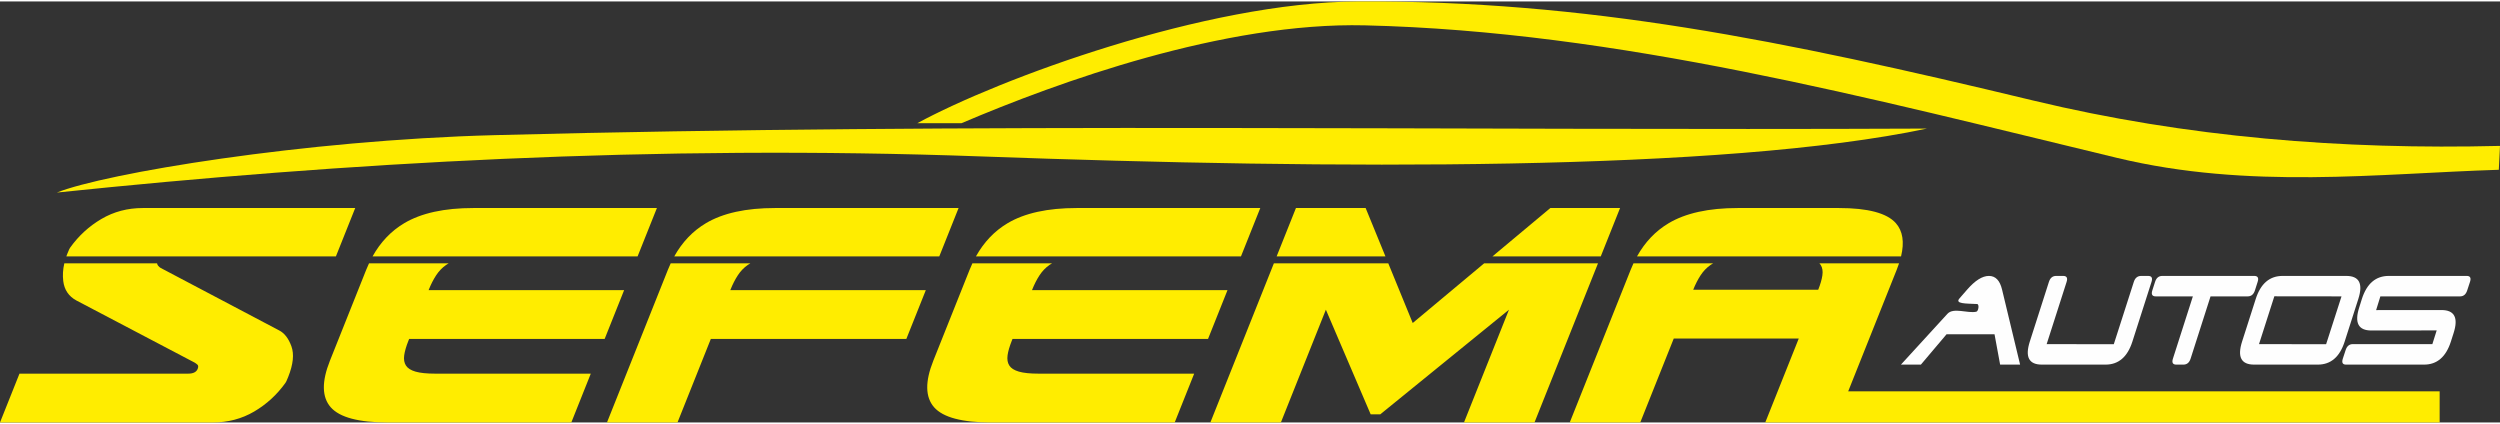
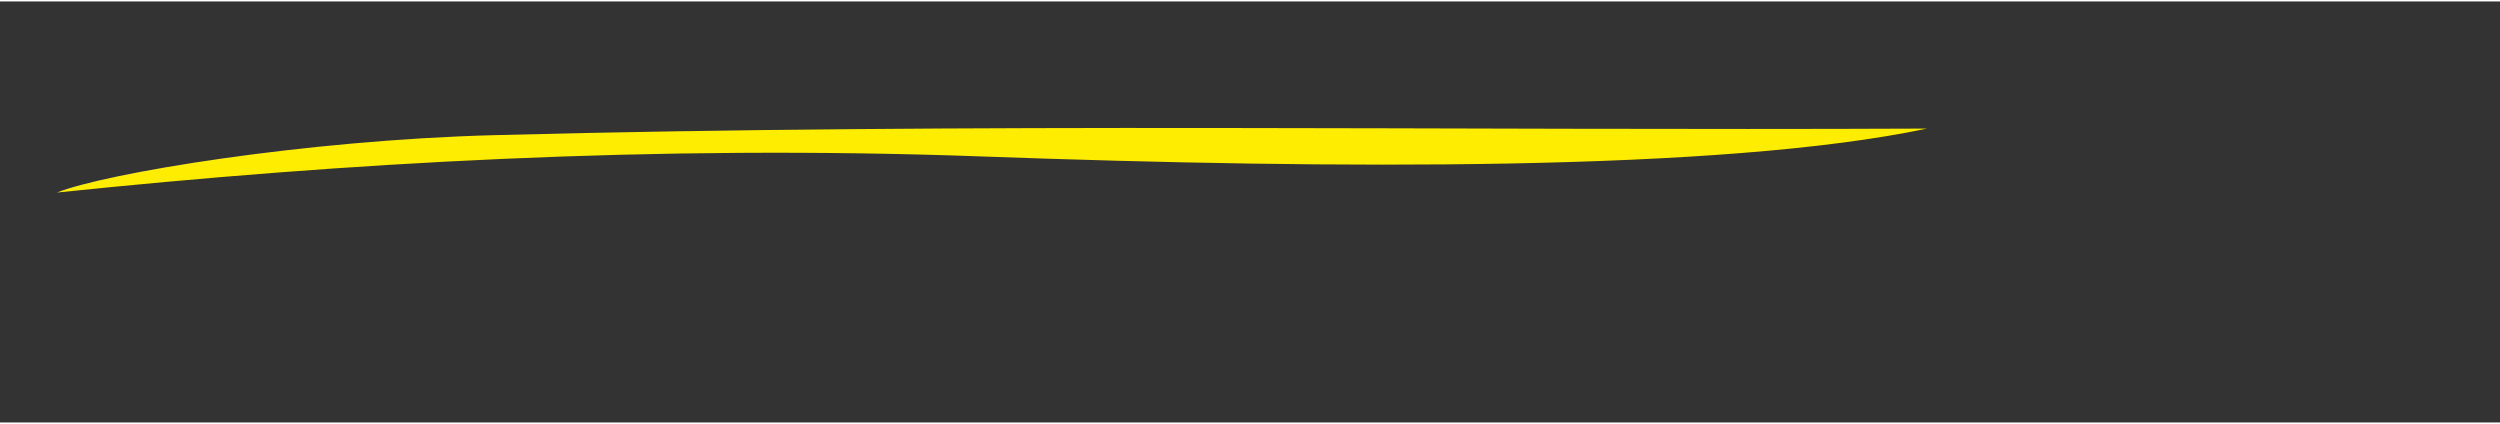
<svg xmlns="http://www.w3.org/2000/svg" xml:space="preserve" width="230px" height="39px" version="1.1" style="shape-rendering:geometricPrecision; text-rendering:geometricPrecision; image-rendering:optimizeQuality; fill-rule:evenodd; clip-rule:evenodd" viewBox="0 0 241297 40635">
  <rect x="0" y="0" width="241297" height="40635" fill="#333333" stroke="none" />
  <defs>
    <style type="text/css">
   
    .fil0 {fill:#FFED00}
    .fil2 {fill:#FEFEFE;fill-rule:nonzero}
    .fil1 {fill:#FFED00;fill-rule:nonzero}
   
  </style>
  </defs>
  <g id="Capa_x0020_1">
    <g id="_1773140722656">
      <path class="fil0" d="M5489 18445c4600,-1848 23775,-5057 42277,-5542 46062,-1209 92155,-422 138232,-633 -19753,4165 -57245,3927 -91205,2691 -31753,-1155 -61628,607 -89304,3484z" />
-       <path class="fil0" d="M92798 11753c-1421,0 -2842,0 -4263,0 7834,-4262 27810,-11682 42511,-11751 22086,-103 40750,3679 65206,9562 14815,3564 29846,4753 45045,4378 -38,768 -77,1536 -115,2304 -11645,365 -24078,1924 -36865,-1152 -23835,-5734 -48072,-12208 -72580,-12788 -13575,-321 -29569,5453 -38939,9447z" />
-       <path class="fil1" d="M27549 36817c-817,1141 -1823,2063 -3018,2765 -1195,702 -2528,1053 -3997,1053l-20534 0 1880 -4711 16280 0c490,0 796,-154 920,-463 76,-191 66,-328 -30,-411 -95,-83 -185,-148 -269,-196l-11413 -5995c-741,-404 -1162,-1029 -1263,-1874 -67,-553 -32,-1123 104,-1712l8950 0c14,88 48,166 102,232 78,95 159,166 243,214l11437 6030c515,262 910,774 1186,1535 277,761 173,1748 -312,2962 -142,356 -231,547 -266,571zm150837 812l57086 0 0 3006 -62617 0 0 0 -2474 0 3233 -8101 -12065 0 -3233 8101 -6806 0 5882 -14738c85,-214 175,-422 270,-624l7692 0c-90,50 -175,104 -256,160 -375,262 -695,595 -960,999 -264,405 -501,869 -710,1392l12065 0c209,-523 343,-987 401,-1392 58,-404 4,-737 -162,-999 -36,-56 -79,-110 -128,-160l7692 0c-66,202 -142,410 -228,624l-4682 11732zm-171982 -13024c33,-92 67,-185 104,-278 143,-357 232,-547 267,-571 816,-1142 1822,-2064 3018,-2765 1195,-702 2527,-1053 3997,-1053l20495 0 -1863 4667 -26018 0zm50619 11319l-15004 0c-824,0 -1462,-65 -1913,-196 -450,-131 -759,-327 -925,-589 -166,-261 -222,-588 -169,-981 54,-392 190,-862 408,-1409l71 -179 18871 0 1880 -4710 -18871 0 14 -36c209,-523 446,-987 710,-1392 265,-404 585,-737 960,-999 81,-56 166,-110 256,-160l-7692 0c-95,202 -185,410 -271,624l-3503 8778c-807,2023 -780,3521 81,4497 861,975 2697,1463 5507,1463l17711 0 1879 -4711zm4518 -11319l1863 -4667 -17711 0c-2810,0 -5035,488 -6675,1463 -1268,755 -2287,1823 -3058,3204l25581 0zm7069 7965l18871 0 1880 -4710 -18871 0 14 -36c209,-523 445,-987 710,-1392 264,-404 584,-737 959,-999 81,-56 167,-110 256,-160l-7692 0c-94,202 -185,410 -270,624l-5882 14738 6806 0 3219 -8065zm22050 -7965l1862 -4667 -17711 0c-2809,0 -5035,488 -6674,1463 -1269,755 -2288,1823 -3058,3204l25581 0zm24601 11319l-15004 0c-825,0 -1463,-65 -1913,-196 -451,-131 -759,-327 -926,-589 -166,-261 -222,-588 -169,-981 54,-392 190,-862 408,-1409l71 -179 18872 0 1879 -4710 -18871 0 15 -36c209,-523 445,-987 710,-1392 264,-404 584,-737 959,-999 81,-56 167,-110 256,-160l-7692 0c-95,202 -185,410 -270,624l-3504 8778c-807,2023 -780,3521 81,4497 861,975 2697,1463 5507,1463l17711 0 1880 -4711zm4517 -11319l1863 -4667 -17711 0c-2810,0 -5035,488 -6674,1463 -1269,755 -2288,1823 -3058,3204l25580 0zm12033 -4667l1910 4667 -10501 0 1863 -4667 6728 0zm2184 5335l2359 5763 6898 -5763 10986 0 -6131 15362 -6806 0 4343 -10884 -12421 10099 -928 0 -4323 -10099 -4343 10884 -6806 0 6131 -15362 11041 0zm10057 -668l5586 -4667 6729 0 -1863 4667 -10452 0zm13951 0c771,-1381 1790,-2449 3058,-3204 1640,-975 3865,-1463 6675,-1463l9745 0c2810,0 4645,488 5506,1463 666,755 833,1823 501,3204l-25485 0z" />
-       <path class="fil2" d="M187878 32124l-2476 2928 -1925 0 4489 -4905c586,-639 1934,-19 2782,-200 221,-47 307,-733 81,-743 -1132,-53 -2159,-18 -1704,-540l740 -850c768,-880 1466,-1323 2105,-1323 636,0 1059,441 1268,1323l1740 7238 -1928 0 -540 -2928 -4632 0zm18075 -5057c121,-379 355,-570 697,-576l683 0c342,0 451,191 328,576l-1846 5763c-474,1481 -1339,2222 -2591,2222l-6146 0c-1252,0 -1639,-741 -1165,-2222l1846 -5763c124,-385 355,-576 698,-576l676 0c345,0 456,191 333,576l-1925 6007 6480 9 1932 -6016zm11624 -576c343,0 452,191 328,576l-263 823c-123,382 -355,576 -698,576l-3585 0 -1924 6008c-123,384 -356,578 -698,578l-683 0c-340,0 -449,-194 -325,-578l1924 -6008 -3585 0c-342,0 -451,-194 -328,-576l264 -823c123,-385 354,-576 697,-576l8876 0zm1939 1967l-1479 4616 6477 9 1486 -4617 -6484 -8zm6939 -1967c1252,0 1642,739 1167,2223l-1319 4116c-474,1481 -1338,2222 -2590,2222l-6147 0c-1251,0 -1639,-741 -1164,-2222l1318 -4116c476,-1484 1339,-2223 2596,-2223l6139 0zm2424 5268c-1256,0 -1645,-742 -1171,-2222l257 -823c475,-1484 1339,-2223 2595,-2223l7527 0c330,0 438,188 316,568l-273 831c-122,382 -352,576 -690,576l-7690 0 -410 1324 6305 -6c1256,0 1649,739 1173,2223l-263 823c-475,1481 -1339,2222 -2591,2222l-7524 0c-333,0 -438,-191 -316,-570l273 -832c123,-382 353,-576 688,-576l7683 0 417 -1323 -6306 8z" />
    </g>
  </g>
</svg>